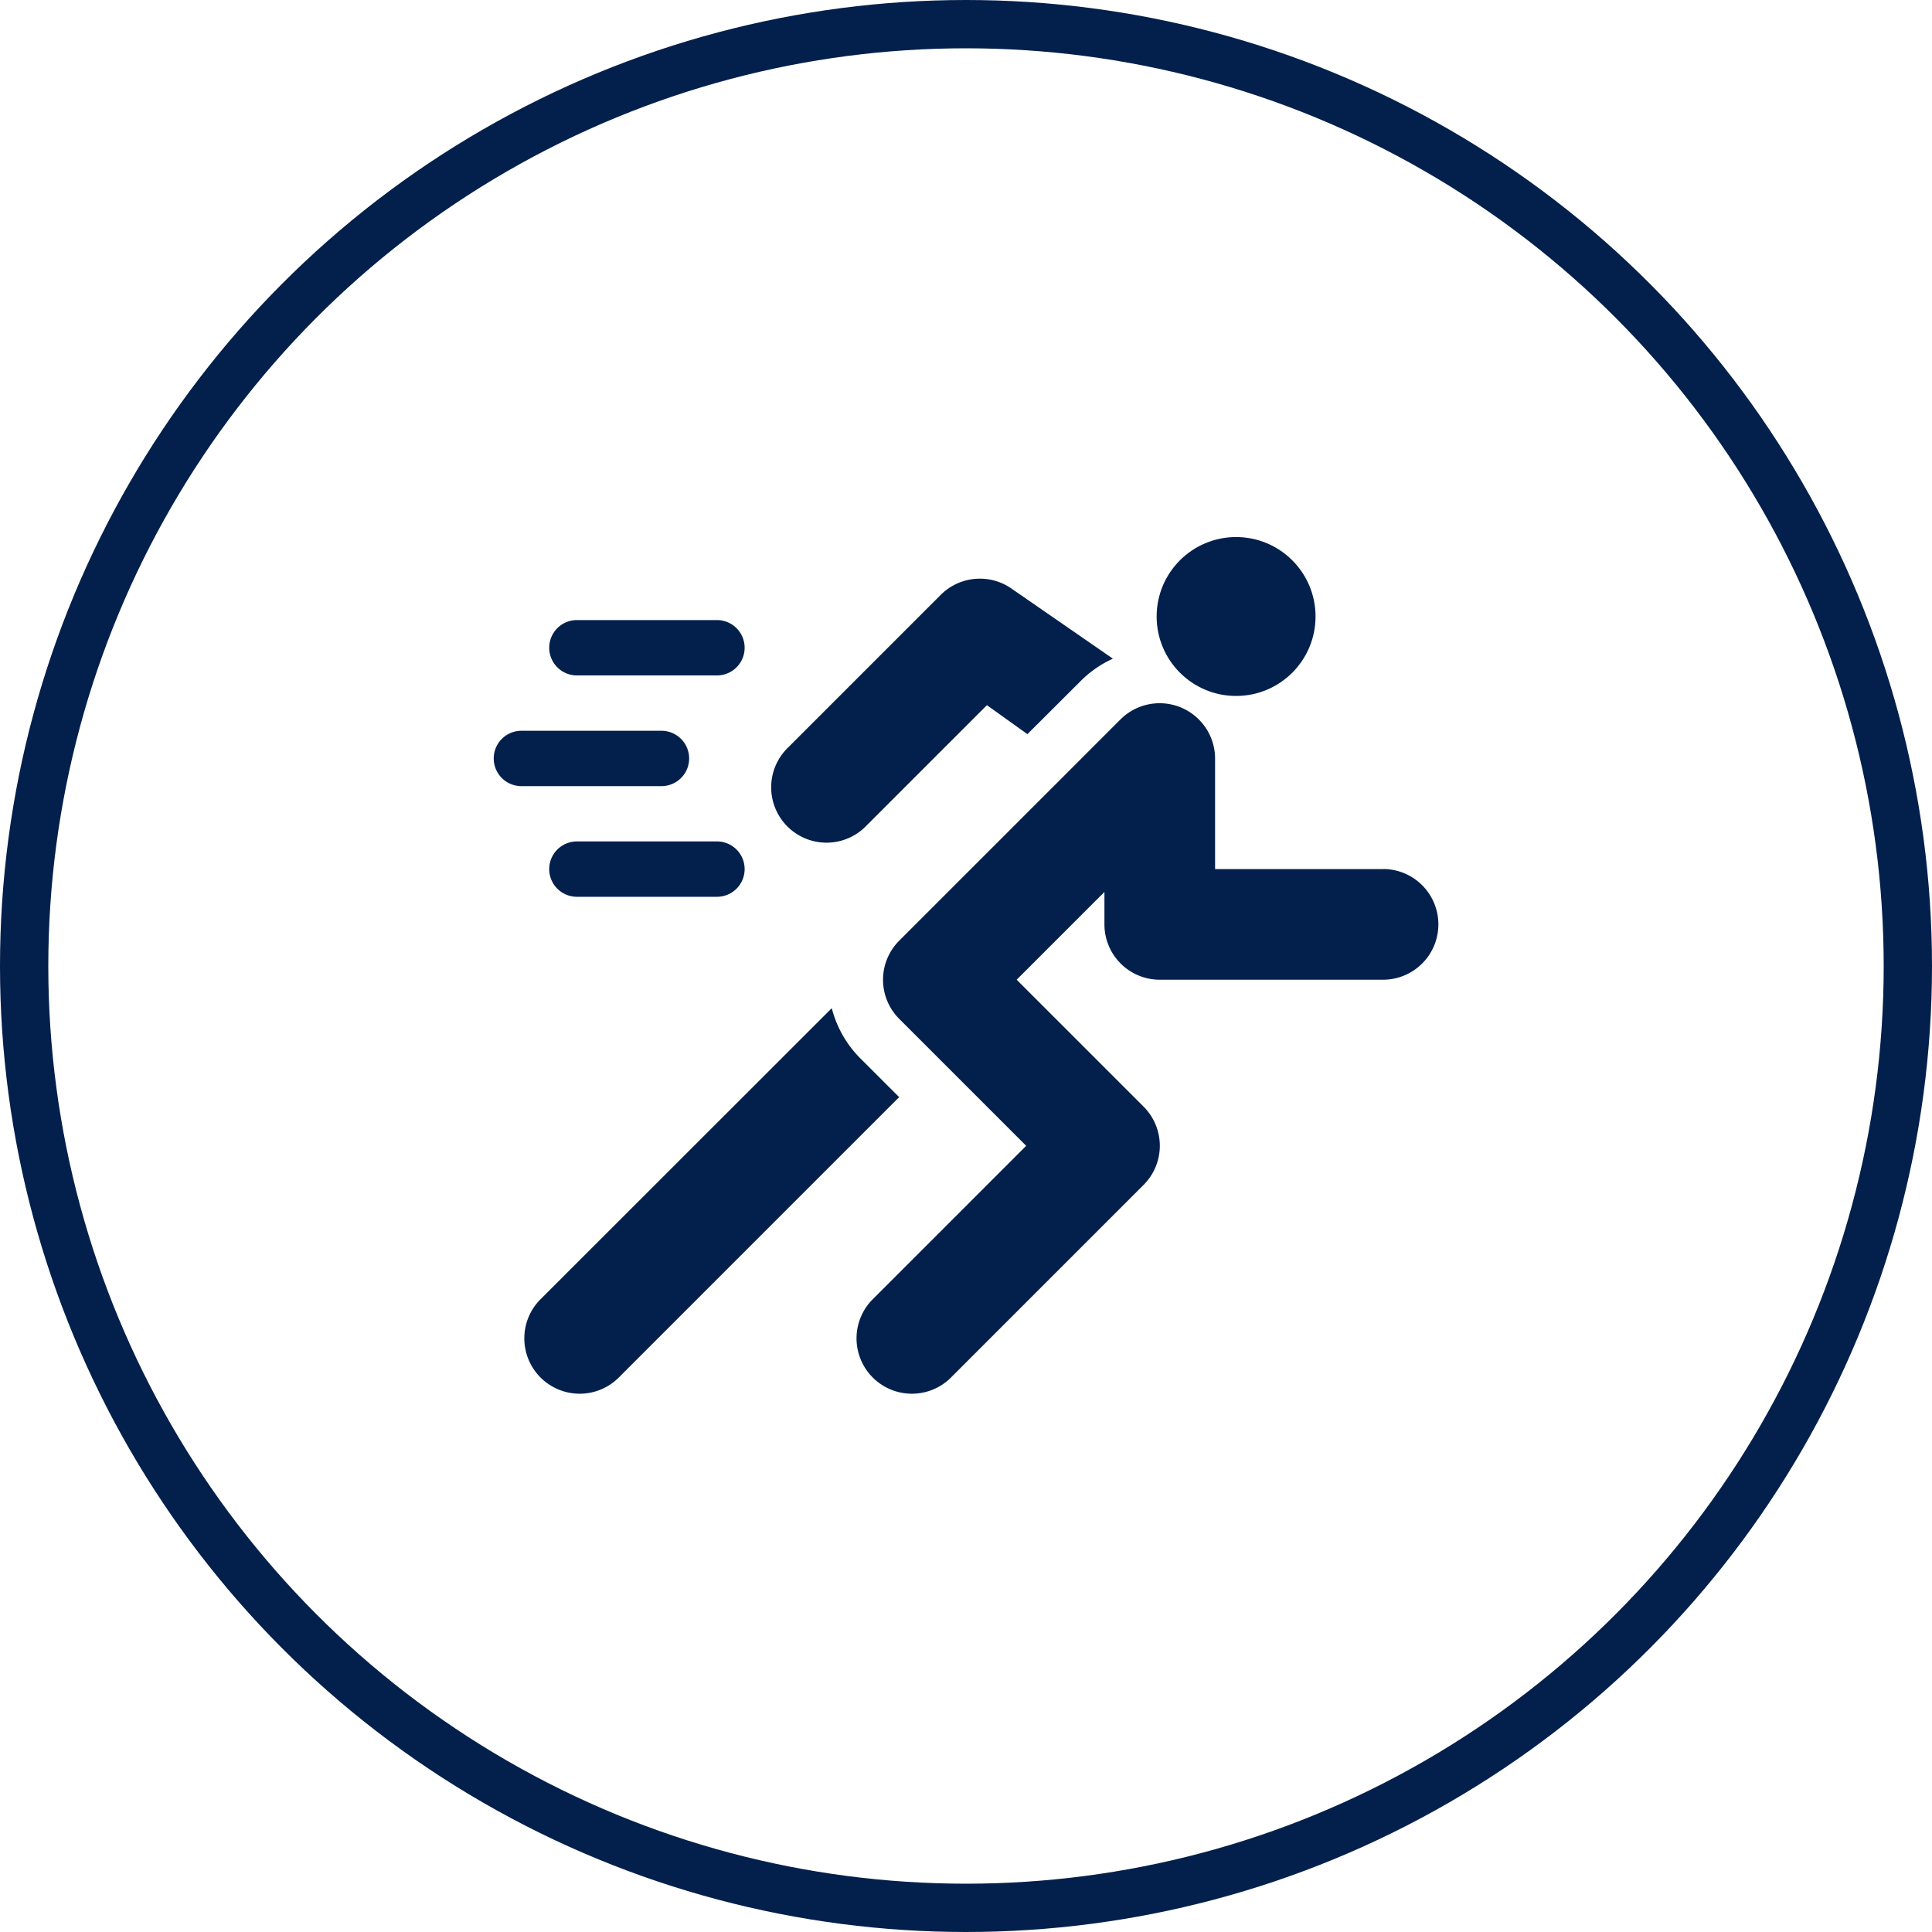
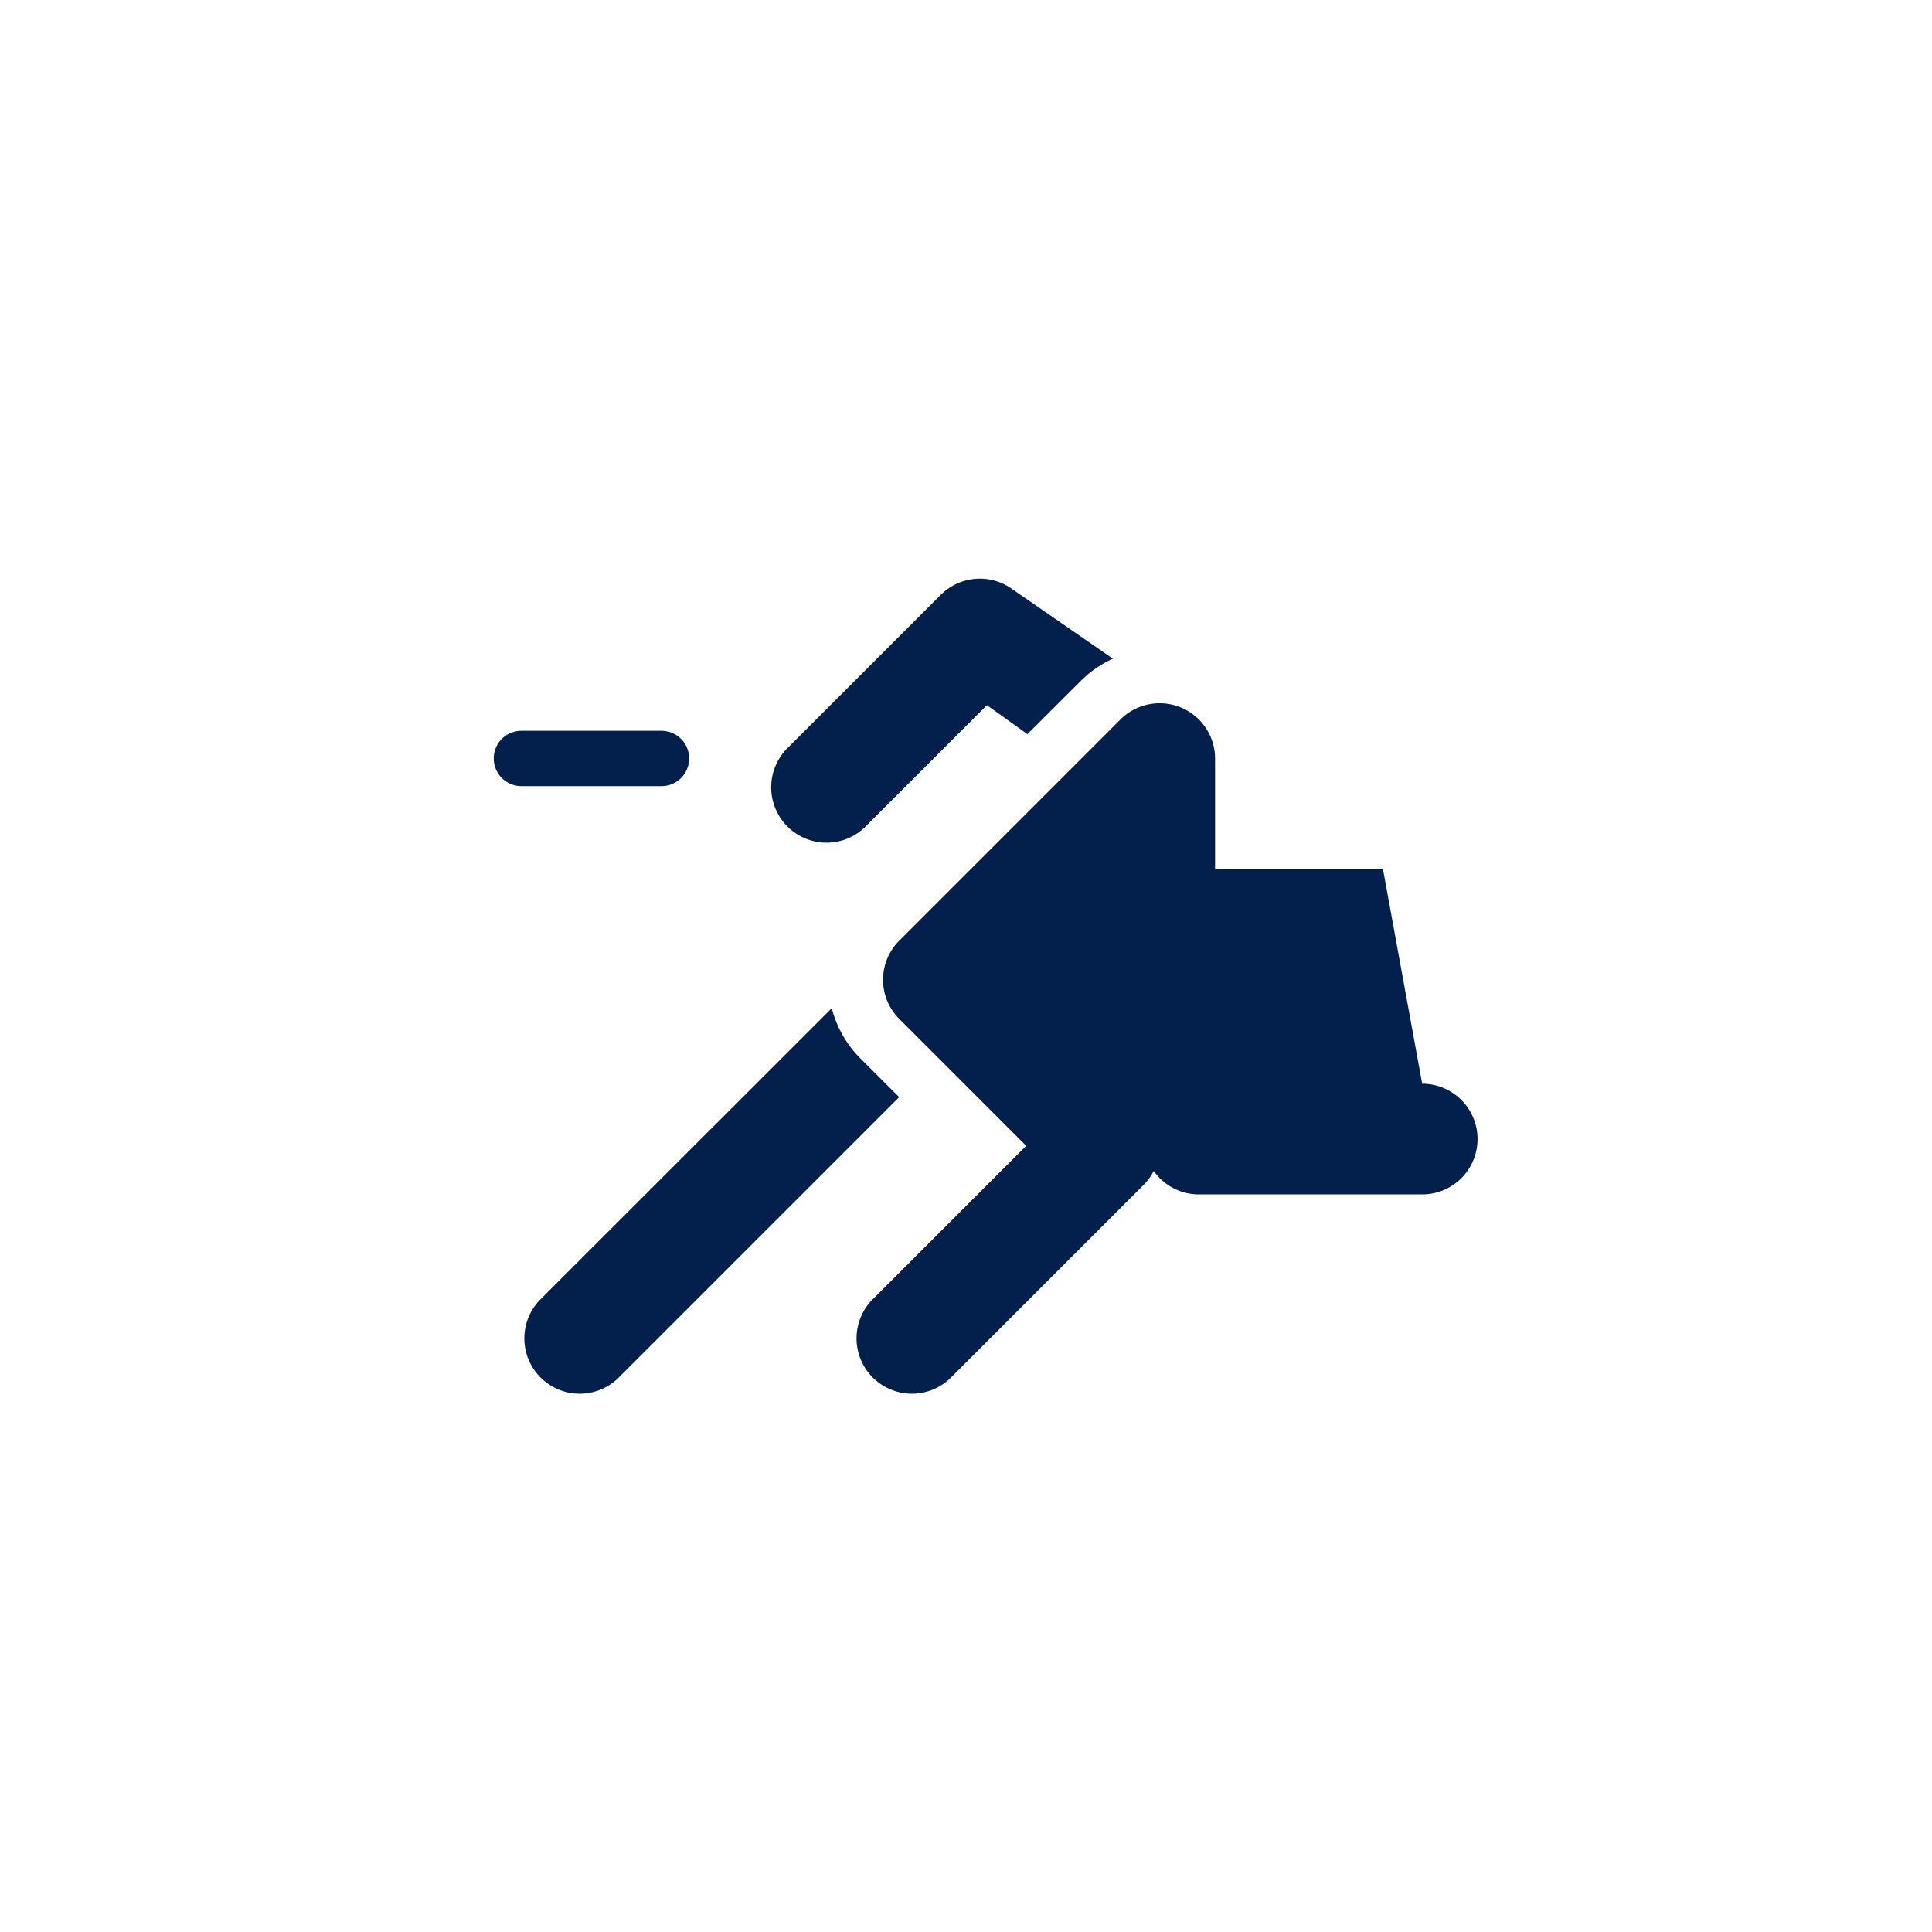
<svg xmlns="http://www.w3.org/2000/svg" width="40" height="40" viewBox="0 0 40 40">
  <g id="Group_2561" data-name="Group 2561" transform="translate(-441 -1093)">
    <g id="Ellipse_25" data-name="Ellipse 25" transform="translate(441 1093)" fill="none" stroke="#03204c" stroke-width="1">
-       <circle cx="20" cy="20" r="20" stroke="none" />
-       <circle cx="20" cy="20" r="19.5" fill="none" />
-     </g>
+       </g>
    <g id="running" transform="translate(451.222 1080.619)">
      <g id="Group_2544" data-name="Group 2544" transform="translate(1.146 25.219)">
        <g id="Group_2543" data-name="Group 2543" transform="translate(0 0)">
-           <path id="Path_1378" data-name="Path 1378" d="M33.476,68.5h-2.9a.573.573,0,0,0,0,1.146h2.9a.573.573,0,0,0,0-1.146Z" transform="translate(-30 -68.5)" fill="#03204c" />
-         </g>
+           </g>
      </g>
      <g id="Group_2546" data-name="Group 2546" transform="translate(1.146 29.802)">
        <g id="Group_2545" data-name="Group 2545" transform="translate(0 0)">
-           <path id="Path_1379" data-name="Path 1379" d="M33.476,188.5h-2.9a.573.573,0,0,0,0,1.146h2.9a.573.573,0,0,0,0-1.146Z" transform="translate(-30 -188.5)" fill="#03204c" />
-         </g>
+           </g>
      </g>
      <g id="Group_2548" data-name="Group 2548" transform="translate(0 27.511)">
        <g id="Group_2547" data-name="Group 2547" transform="translate(0 0)">
          <path id="Path_1380" data-name="Path 1380" d="M3.476,128.5H.573a.573.573,0,0,0,0,1.146h2.9a.573.573,0,0,0,0-1.146Z" transform="translate(0 -128.5)" fill="#03204c" />
        </g>
      </g>
      <g id="Group_2550" data-name="Group 2550" transform="translate(7.487 26.937)">
        <g id="Group_2549" data-name="Group 2549" transform="translate(0 0)">
-           <path id="Path_1381" data-name="Path 1381" d="M206.924,116.915h-3.476v-2.292a1.148,1.148,0,0,0-1.956-.81l-4.583,4.583a1.145,1.145,0,0,0,0,1.62l2.628,2.628-3.2,3.2a1.146,1.146,0,0,0,1.62,1.62l4.011-4.011a1.145,1.145,0,0,0,0-1.62l-2.628-2.628,1.817-1.817v.671a1.146,1.146,0,0,0,1.146,1.146h4.622a1.146,1.146,0,1,0,0-2.292Z" transform="translate(-196 -113.477)" fill="#03204c" />
+           <path id="Path_1381" data-name="Path 1381" d="M206.924,116.915h-3.476v-2.292a1.148,1.148,0,0,0-1.956-.81l-4.583,4.583a1.145,1.145,0,0,0,0,1.62l2.628,2.628-3.2,3.2a1.146,1.146,0,0,0,1.62,1.62l4.011-4.011a1.145,1.145,0,0,0,0-1.62v.671a1.146,1.146,0,0,0,1.146,1.146h4.622a1.146,1.146,0,1,0,0-2.292Z" transform="translate(-196 -113.477)" fill="#03204c" />
        </g>
      </g>
      <g id="Group_2552" data-name="Group 2552" transform="translate(5.768 24.36)">
        <g id="Group_2551" data-name="Group 2551" transform="translate(0 0)">
          <path id="Path_1382" data-name="Path 1382" d="M155.932,46.2a1.146,1.146,0,0,0-1.446.143l-3.151,3.151a1.146,1.146,0,1,0,1.62,1.62l2.487-2.487.838.6L157.4,48.11a2.278,2.278,0,0,1,.65-.446Z" transform="translate(-150.999 -46.006)" fill="#03204c" />
        </g>
      </g>
      <g id="Group_2554" data-name="Group 2554" transform="translate(0.611 33.254)">
        <g id="Group_2553" data-name="Group 2553" transform="translate(0 0)">
          <path id="Path_1383" data-name="Path 1383" d="M22.974,279.884a2.271,2.271,0,0,1-.586-1.034L16.335,284.9a1.146,1.146,0,0,0,1.62,1.62l5.828-5.828Z" transform="translate(-16 -278.85)" fill="#03204c" />
        </g>
      </g>
      <g id="Group_2556" data-name="Group 2556" transform="translate(13.725 23.5)">
        <g id="Group_2555" data-name="Group 2555" transform="translate(0 0)">
-           <circle id="Ellipse_212" data-name="Ellipse 212" cx="1.645" cy="1.645" r="1.645" fill="#03204c" />
-         </g>
+           </g>
      </g>
    </g>
  </g>
</svg>